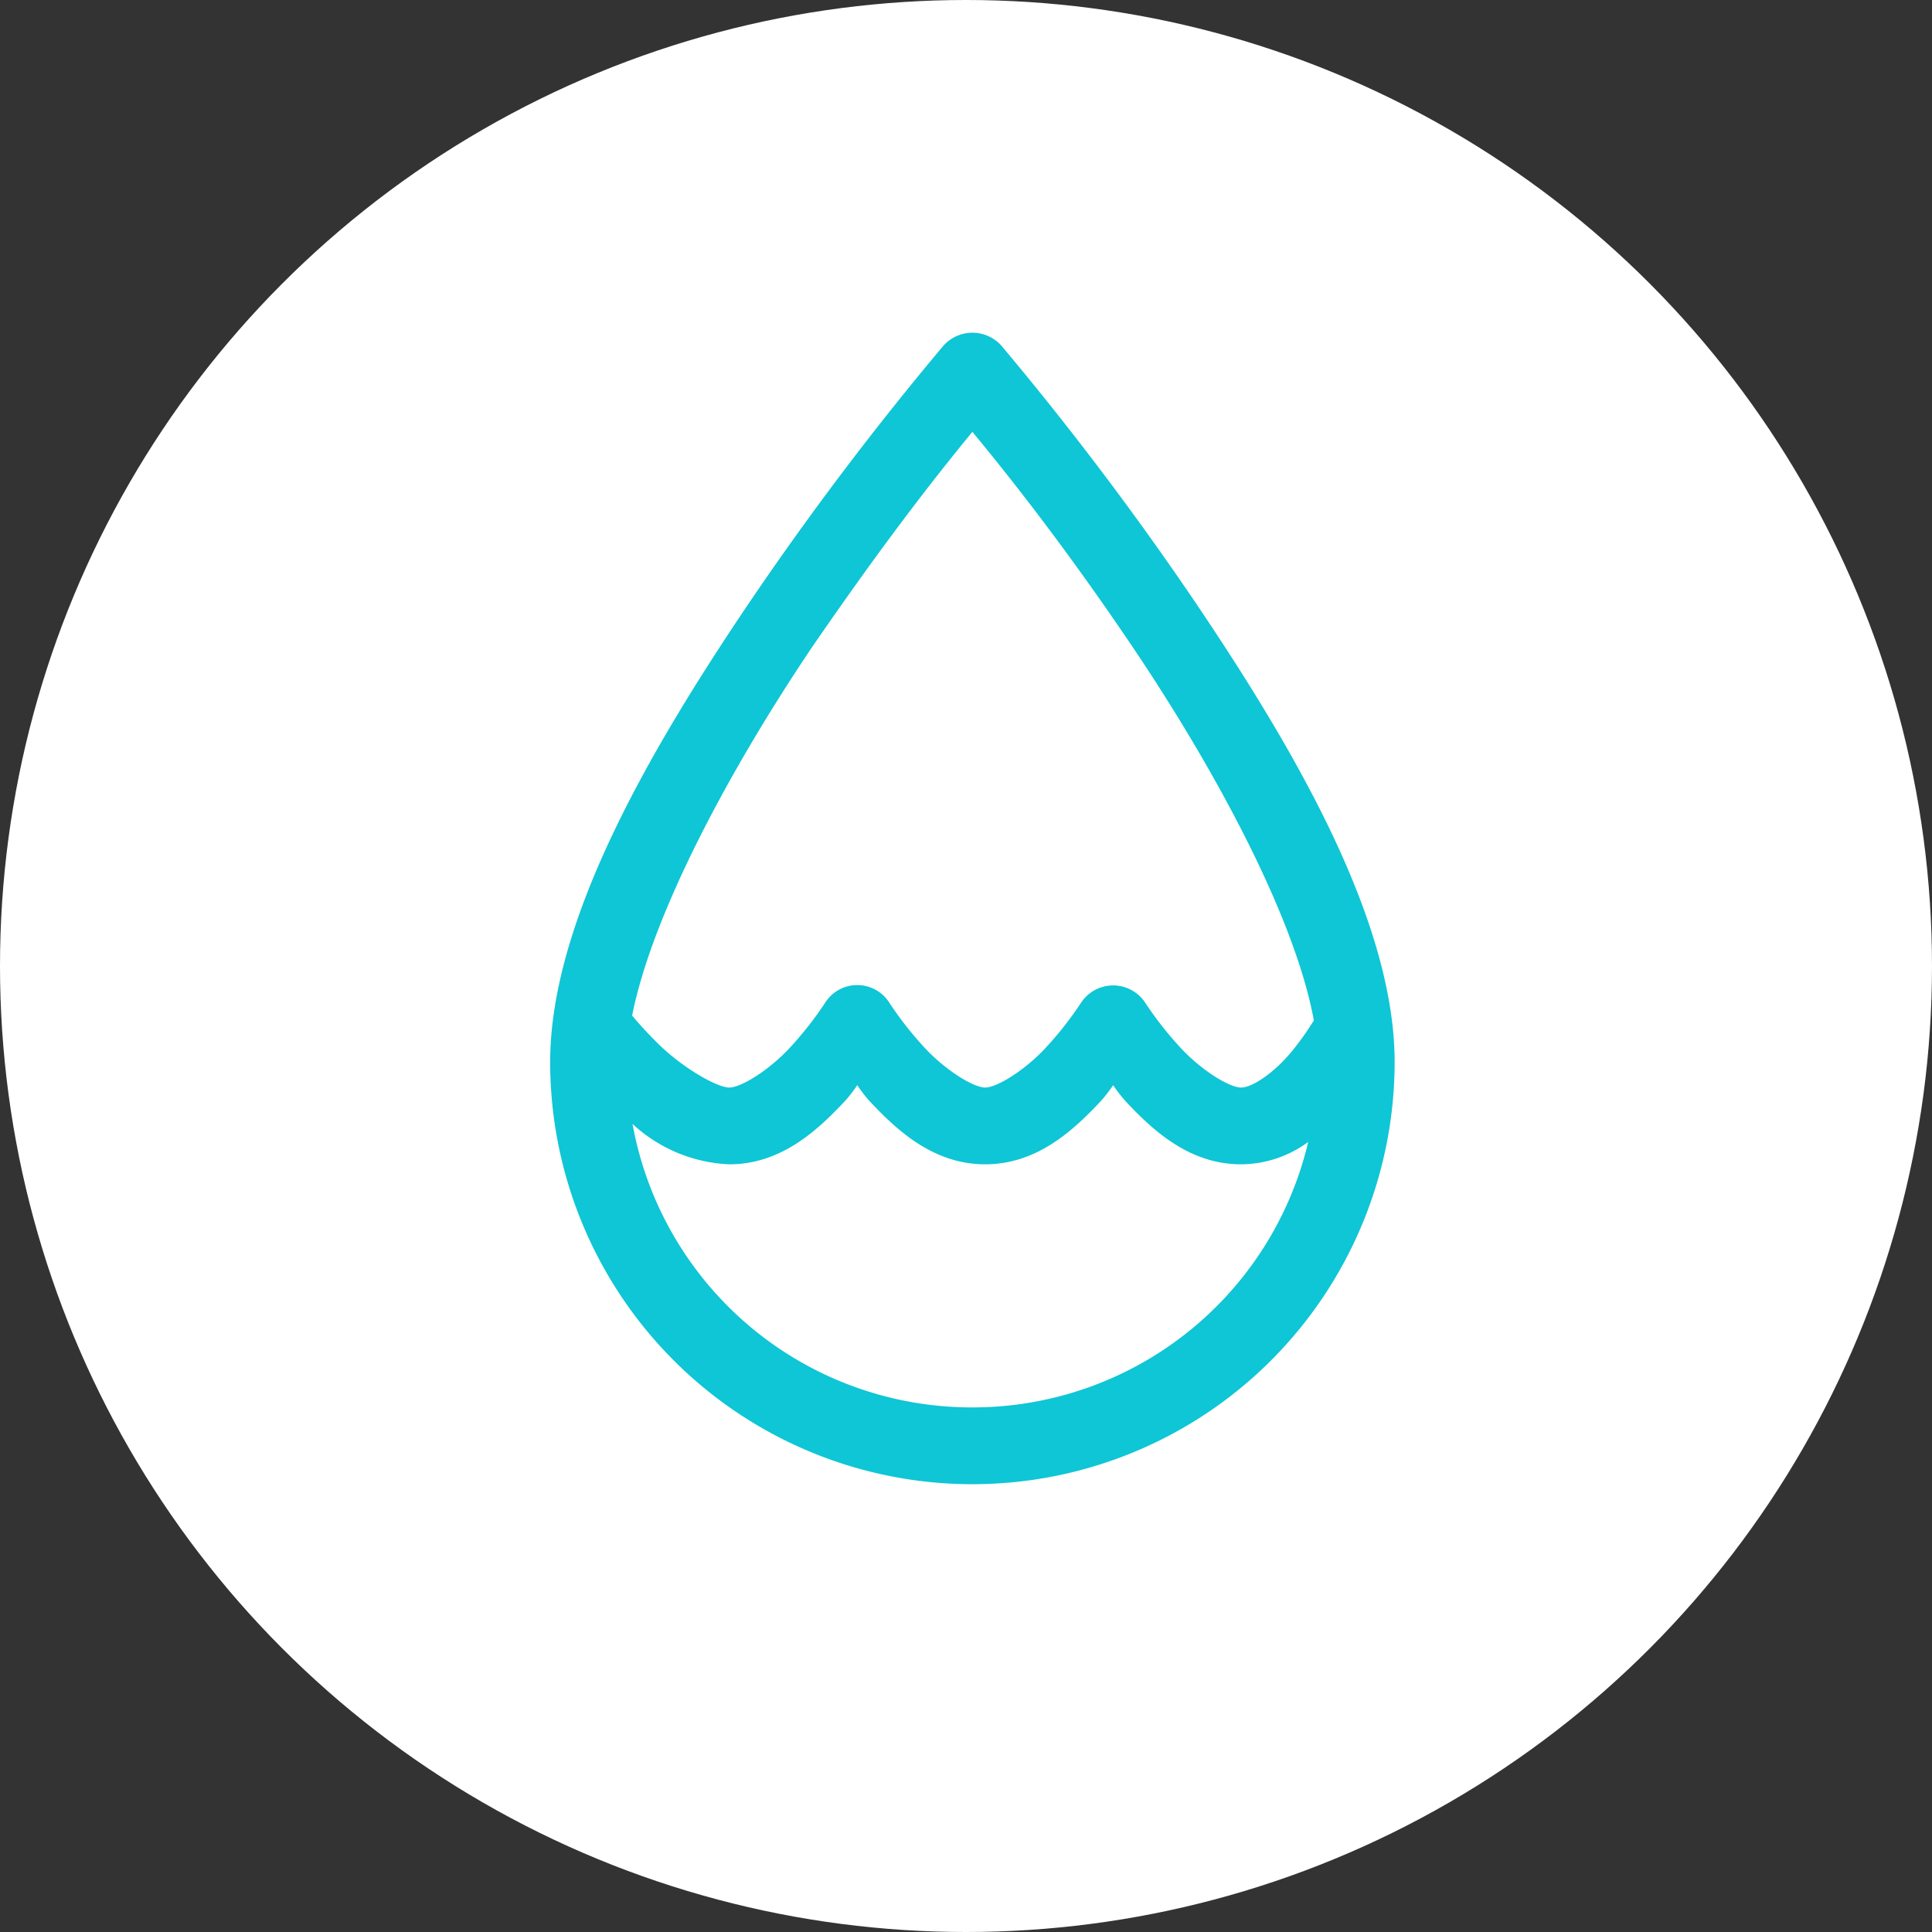
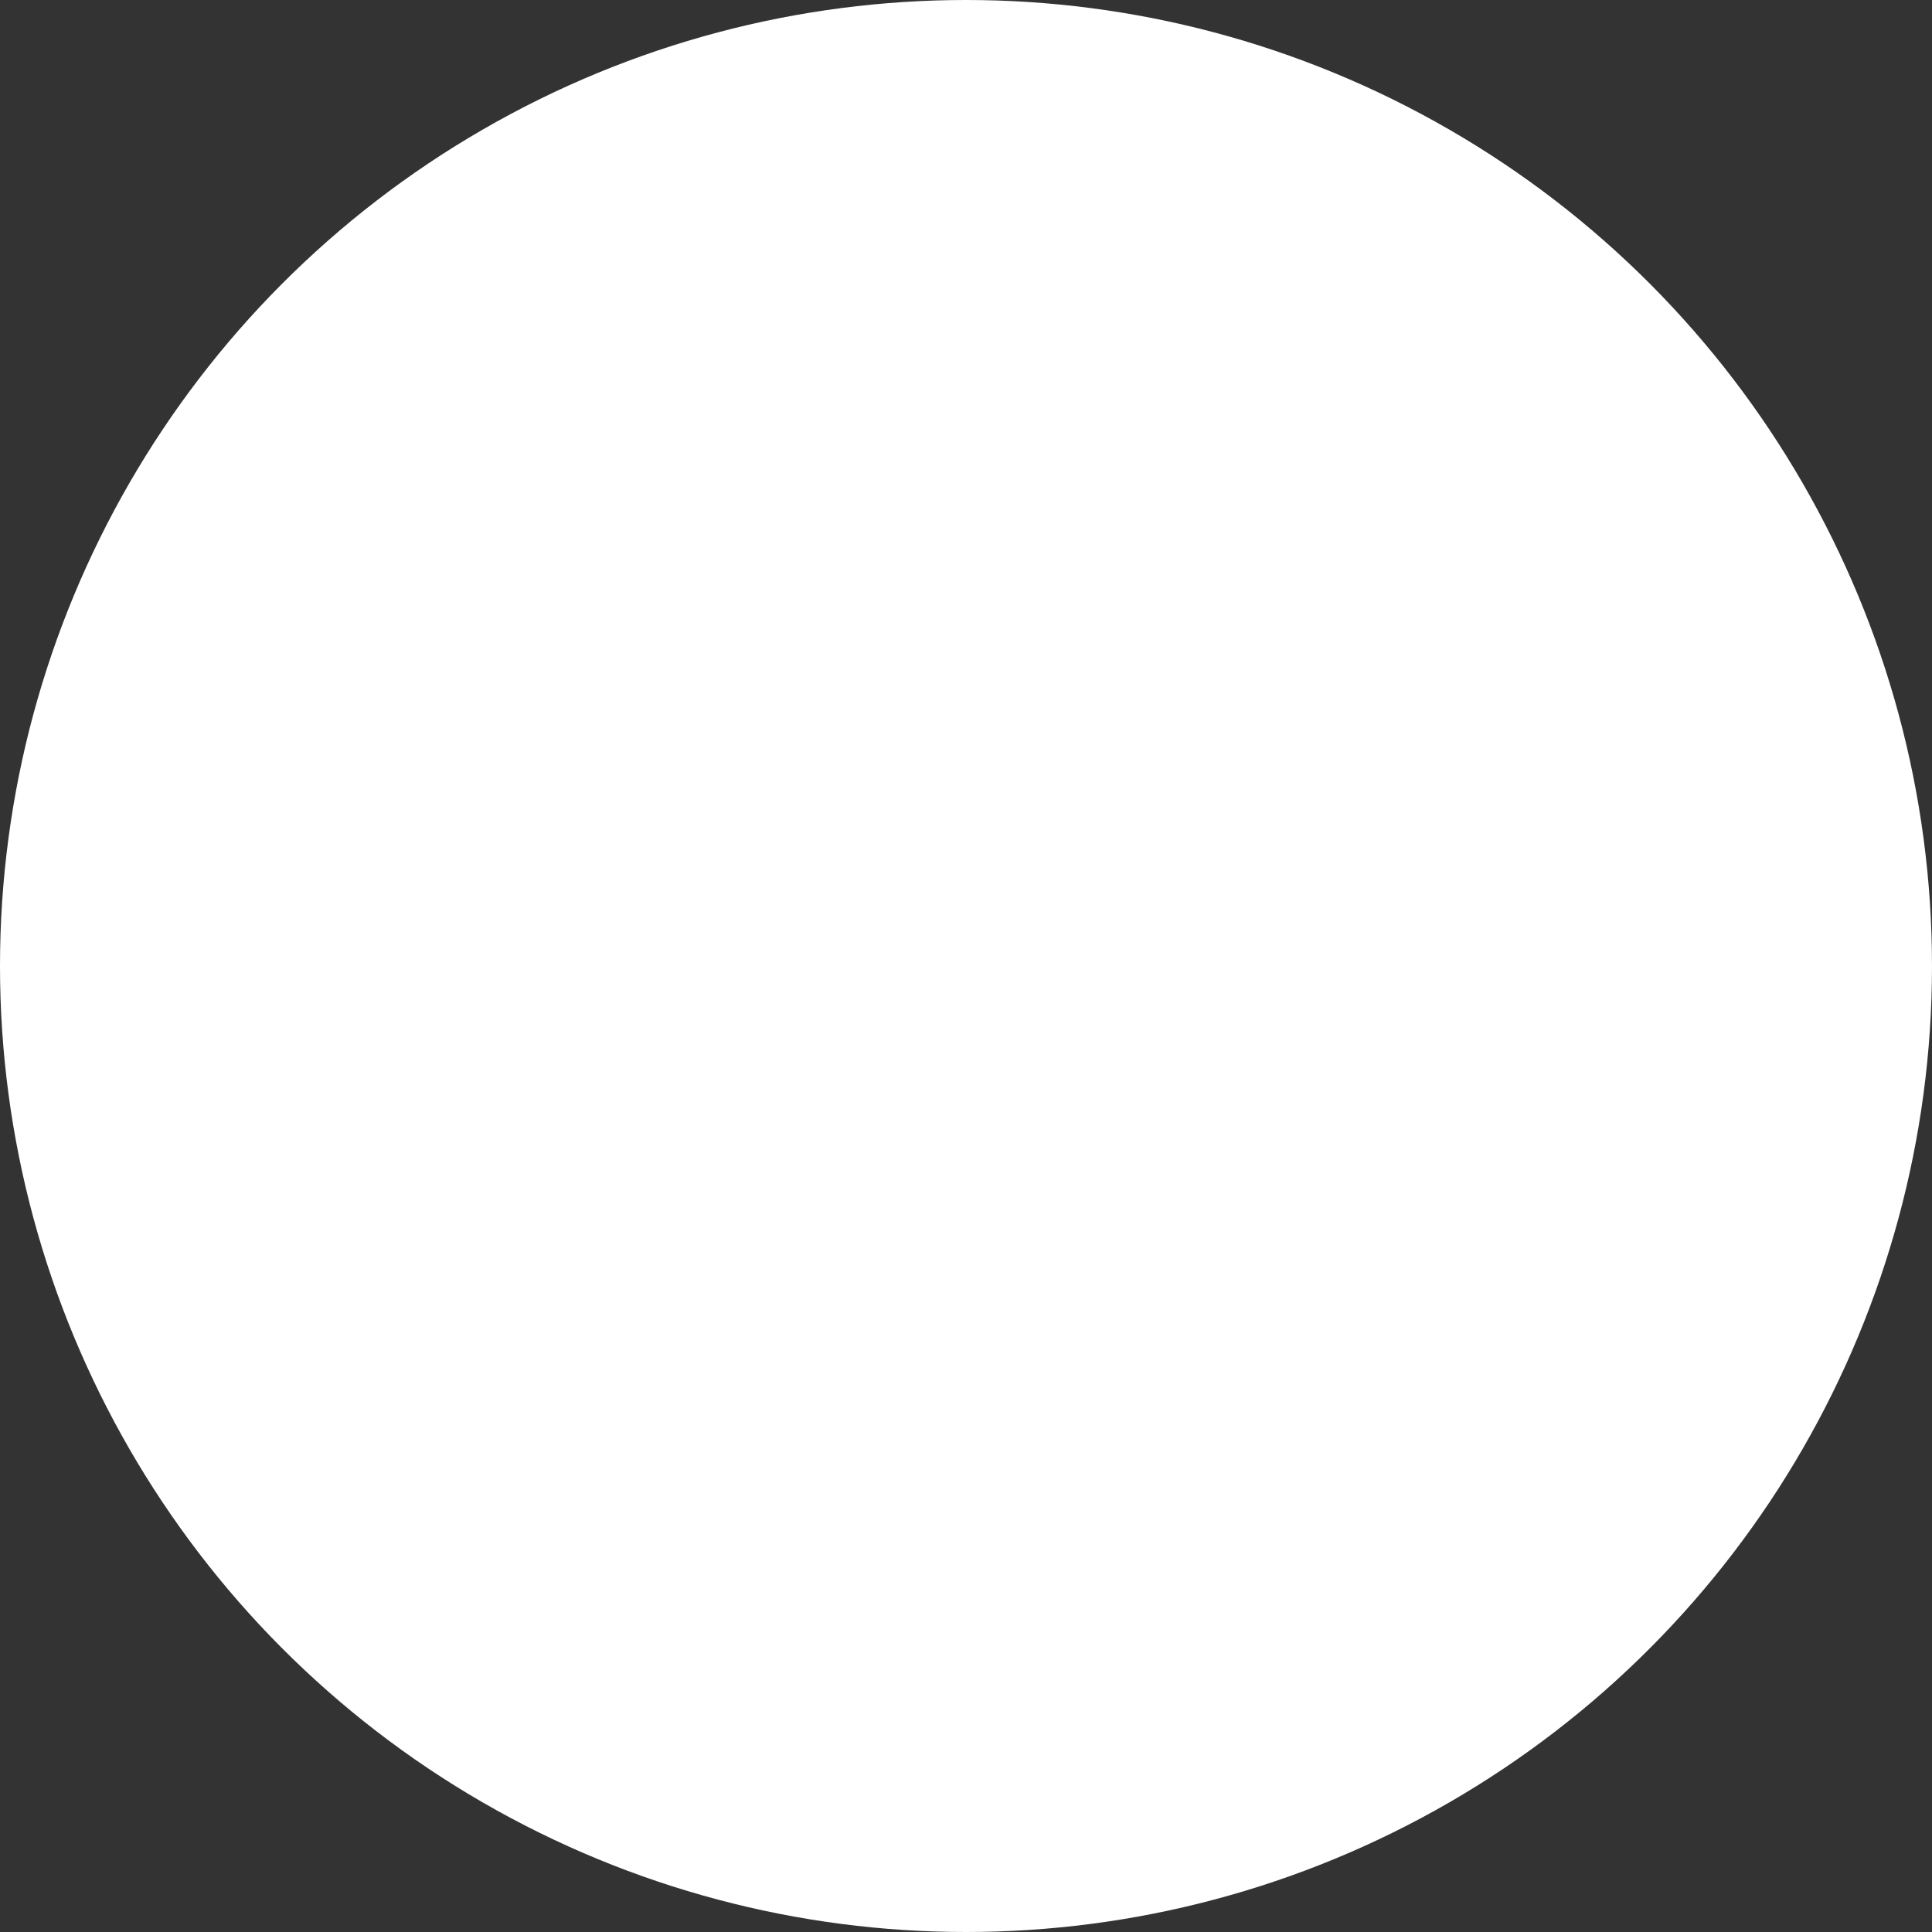
<svg xmlns="http://www.w3.org/2000/svg" width="151" height="151" viewBox="0 0 151 151">
  <rect x="0" y="0" width="151" height="151" fill="#333333" stroke="none" />
  <g id="drop" transform="translate(-1069 -2707)">
    <circle id="Ellipse_70" data-name="Ellipse 70" cx="75.5" cy="75.5" r="75.5" transform="translate(1069 2707)" fill="#fff" />
    <g id="Group_350" data-name="Group 350" transform="translate(1088.247 2769.407)">
-       <path id="Path_377" data-name="Path 377" d="M59.034-35.373A3.048,3.048,0,0,0,56.628-36.4a3.038,3.038,0,0,0-2.156,1.031A244.294,244.294,0,0,0,39.253-15.218c-7.611,11.289-15.5,24.733-15.5,35.812a33,33,0,0,0,66,0c0-11.079-7.89-24.523-15.5-35.812A244.558,244.558,0,0,0,59.034-35.373ZM56.753,47.593A26.954,26.954,0,0,1,30.19,25.437a11.847,11.847,0,0,0,7.563,3.156c4.1,0,6.96-2.726,9.062-4.968a11.814,11.814,0,0,0,.938-1.219h0a11.937,11.937,0,0,0,.937,1.219c2.1,2.242,4.963,4.968,9.063,4.968s6.96-2.726,9.062-4.968a11.814,11.814,0,0,0,.938-1.219,11.937,11.937,0,0,0,.937,1.219c2.1,2.242,4.963,4.968,9.063,4.968A8.937,8.937,0,0,0,83,26.843,26.944,26.944,0,0,1,56.753,47.593ZM81.784,19.687c-1.388,1.708-3.131,2.906-4.031,2.906s-3.04-1.305-4.688-3.062A27.4,27.4,0,0,1,70.284,16a3,3,0,0,0-5.062,0,27.359,27.359,0,0,1-2.782,3.531c-1.647,1.757-3.787,3.062-4.687,3.062s-3.04-1.305-4.688-3.062A27.4,27.4,0,0,1,50.284,16a2.969,2.969,0,0,0-5.062,0,27.359,27.359,0,0,1-2.782,3.531c-1.647,1.757-3.787,3.062-4.687,3.062s-3.4-1.388-5.313-3.187a30.845,30.845,0,0,1-2.281-2.437C31.75,8.931,37.893-2.44,44.253-11.874c3.953-5.746,8.066-11.4,12.5-16.781h0c2.412,2.924,6.936,8.528,12.5,16.781C75.711-2.3,81.969,9.288,83.44,17.344A22.336,22.336,0,0,1,81.784,19.687Z" fill="#0ec6d5" stroke="rgba(0,0,0,0)" stroke-width="1" />
-     </g>
+       </g>
  </g>
</svg>